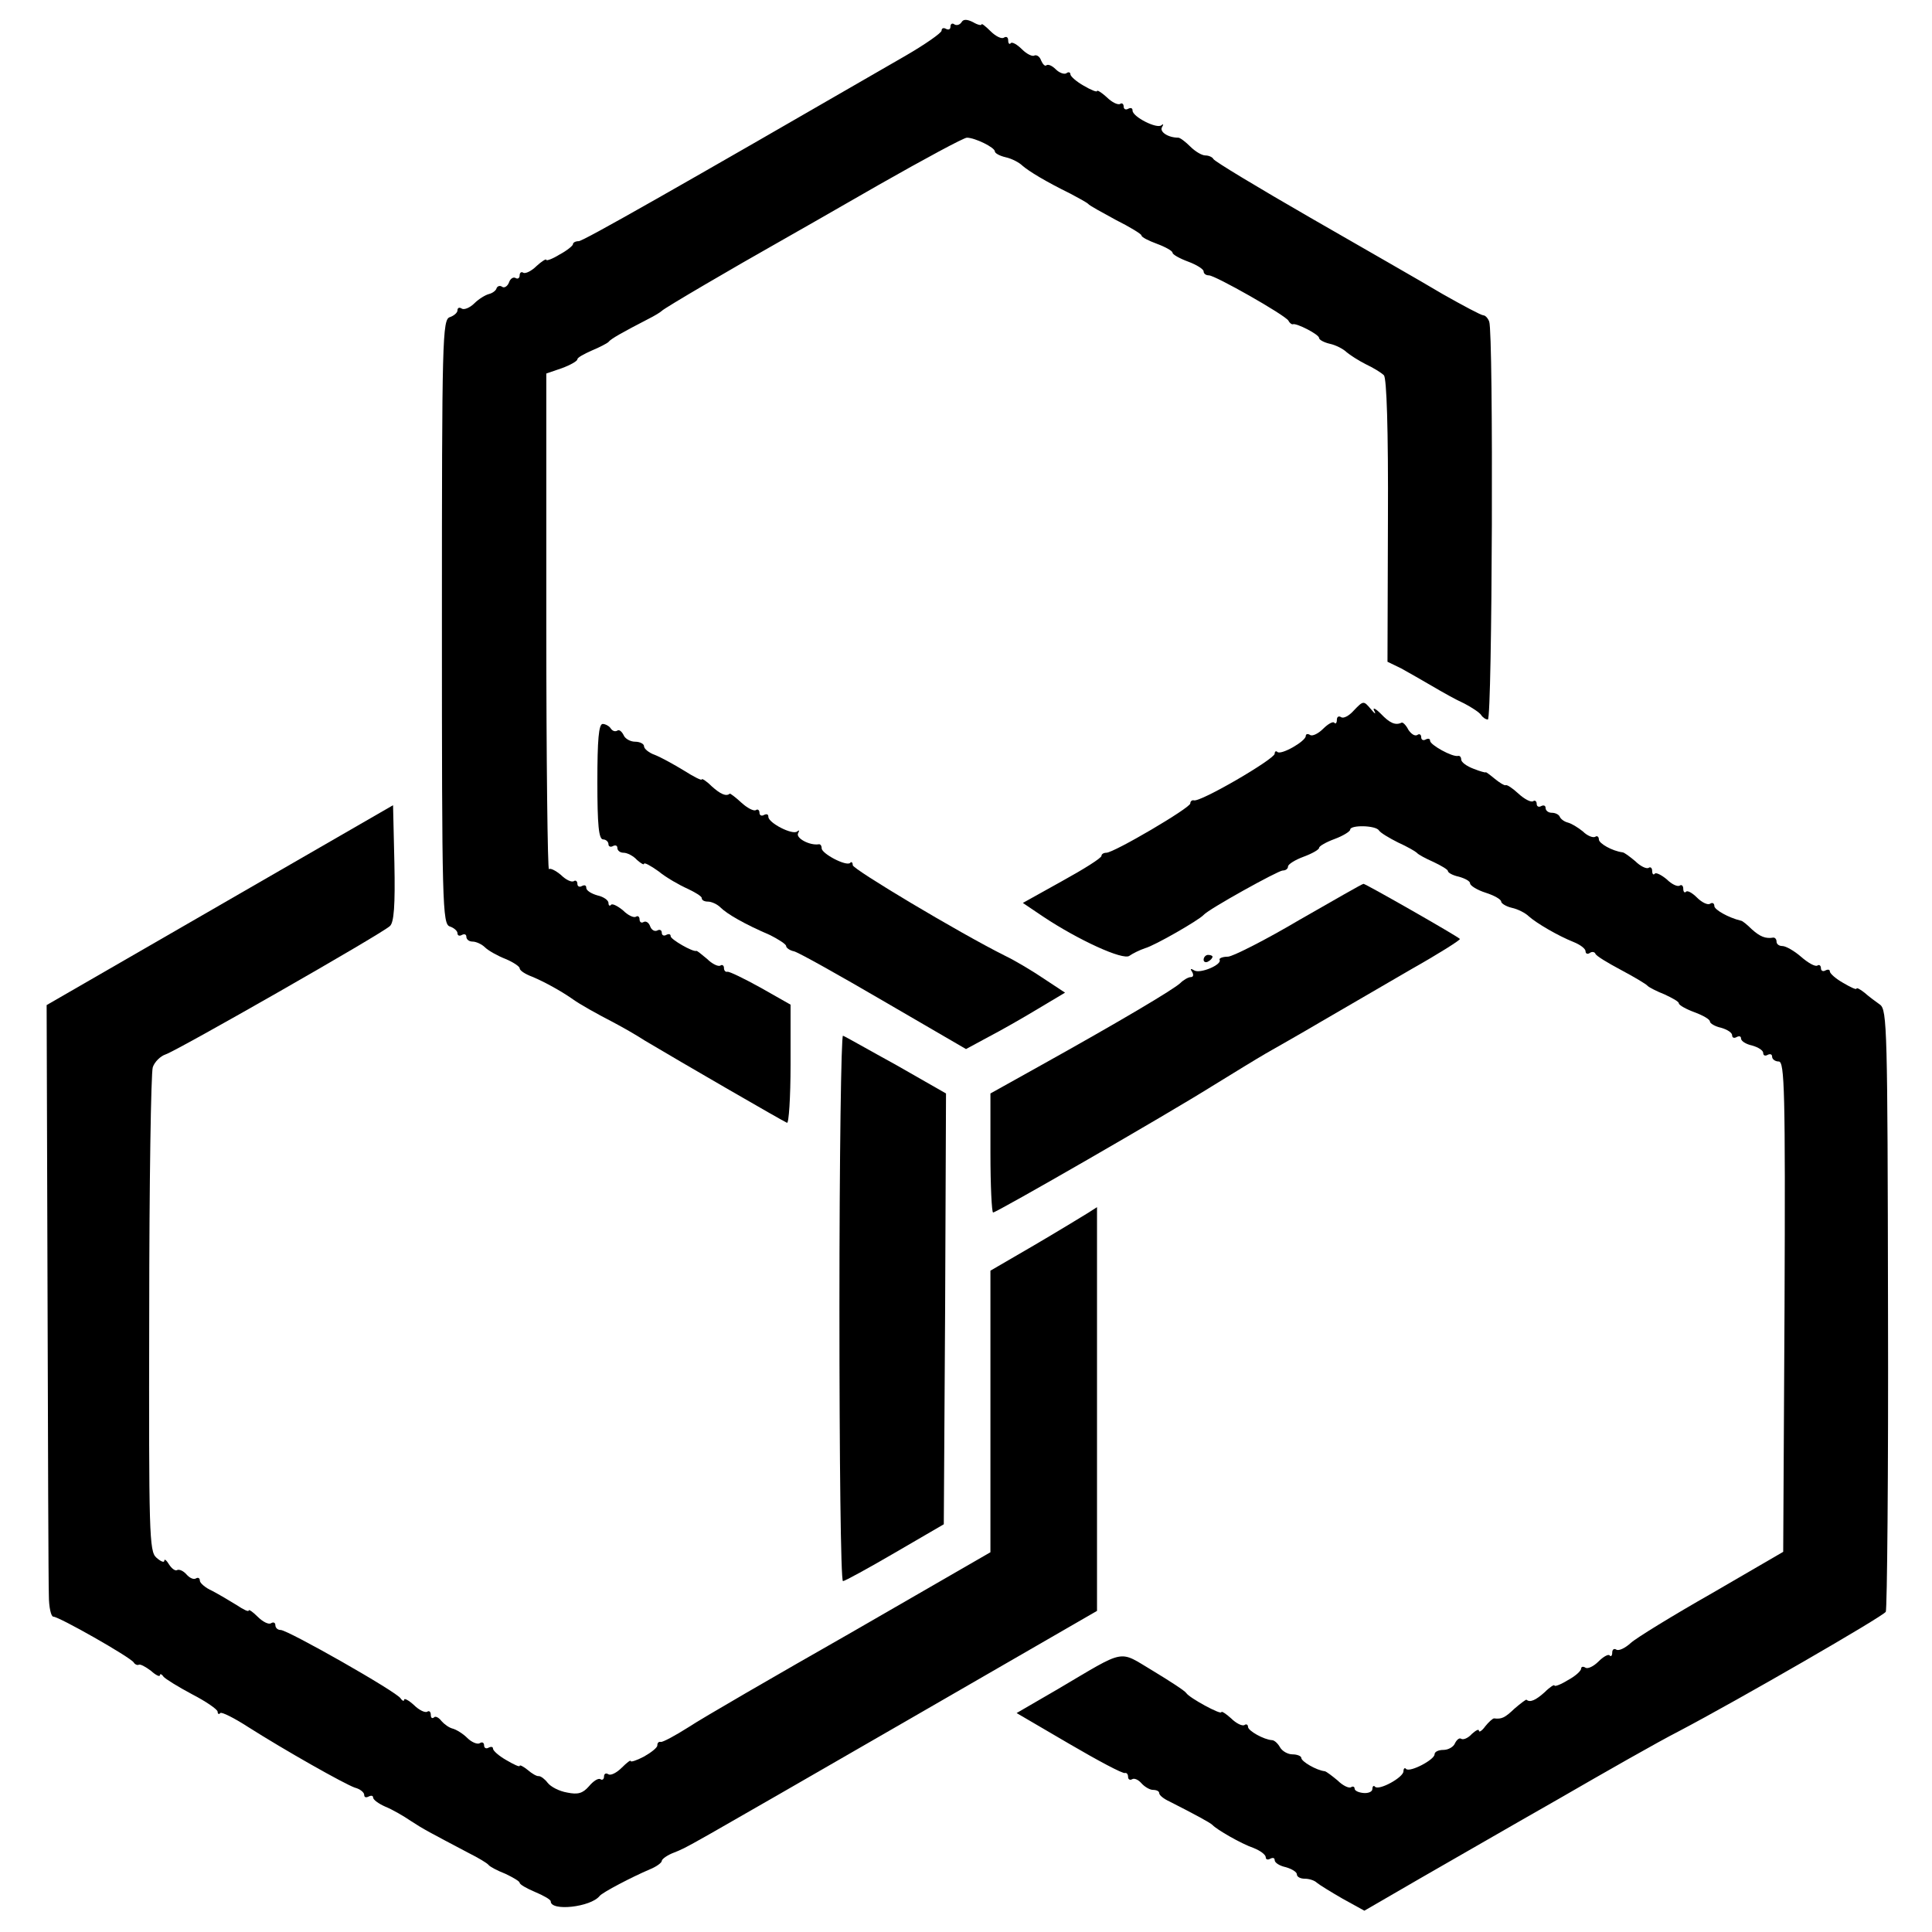
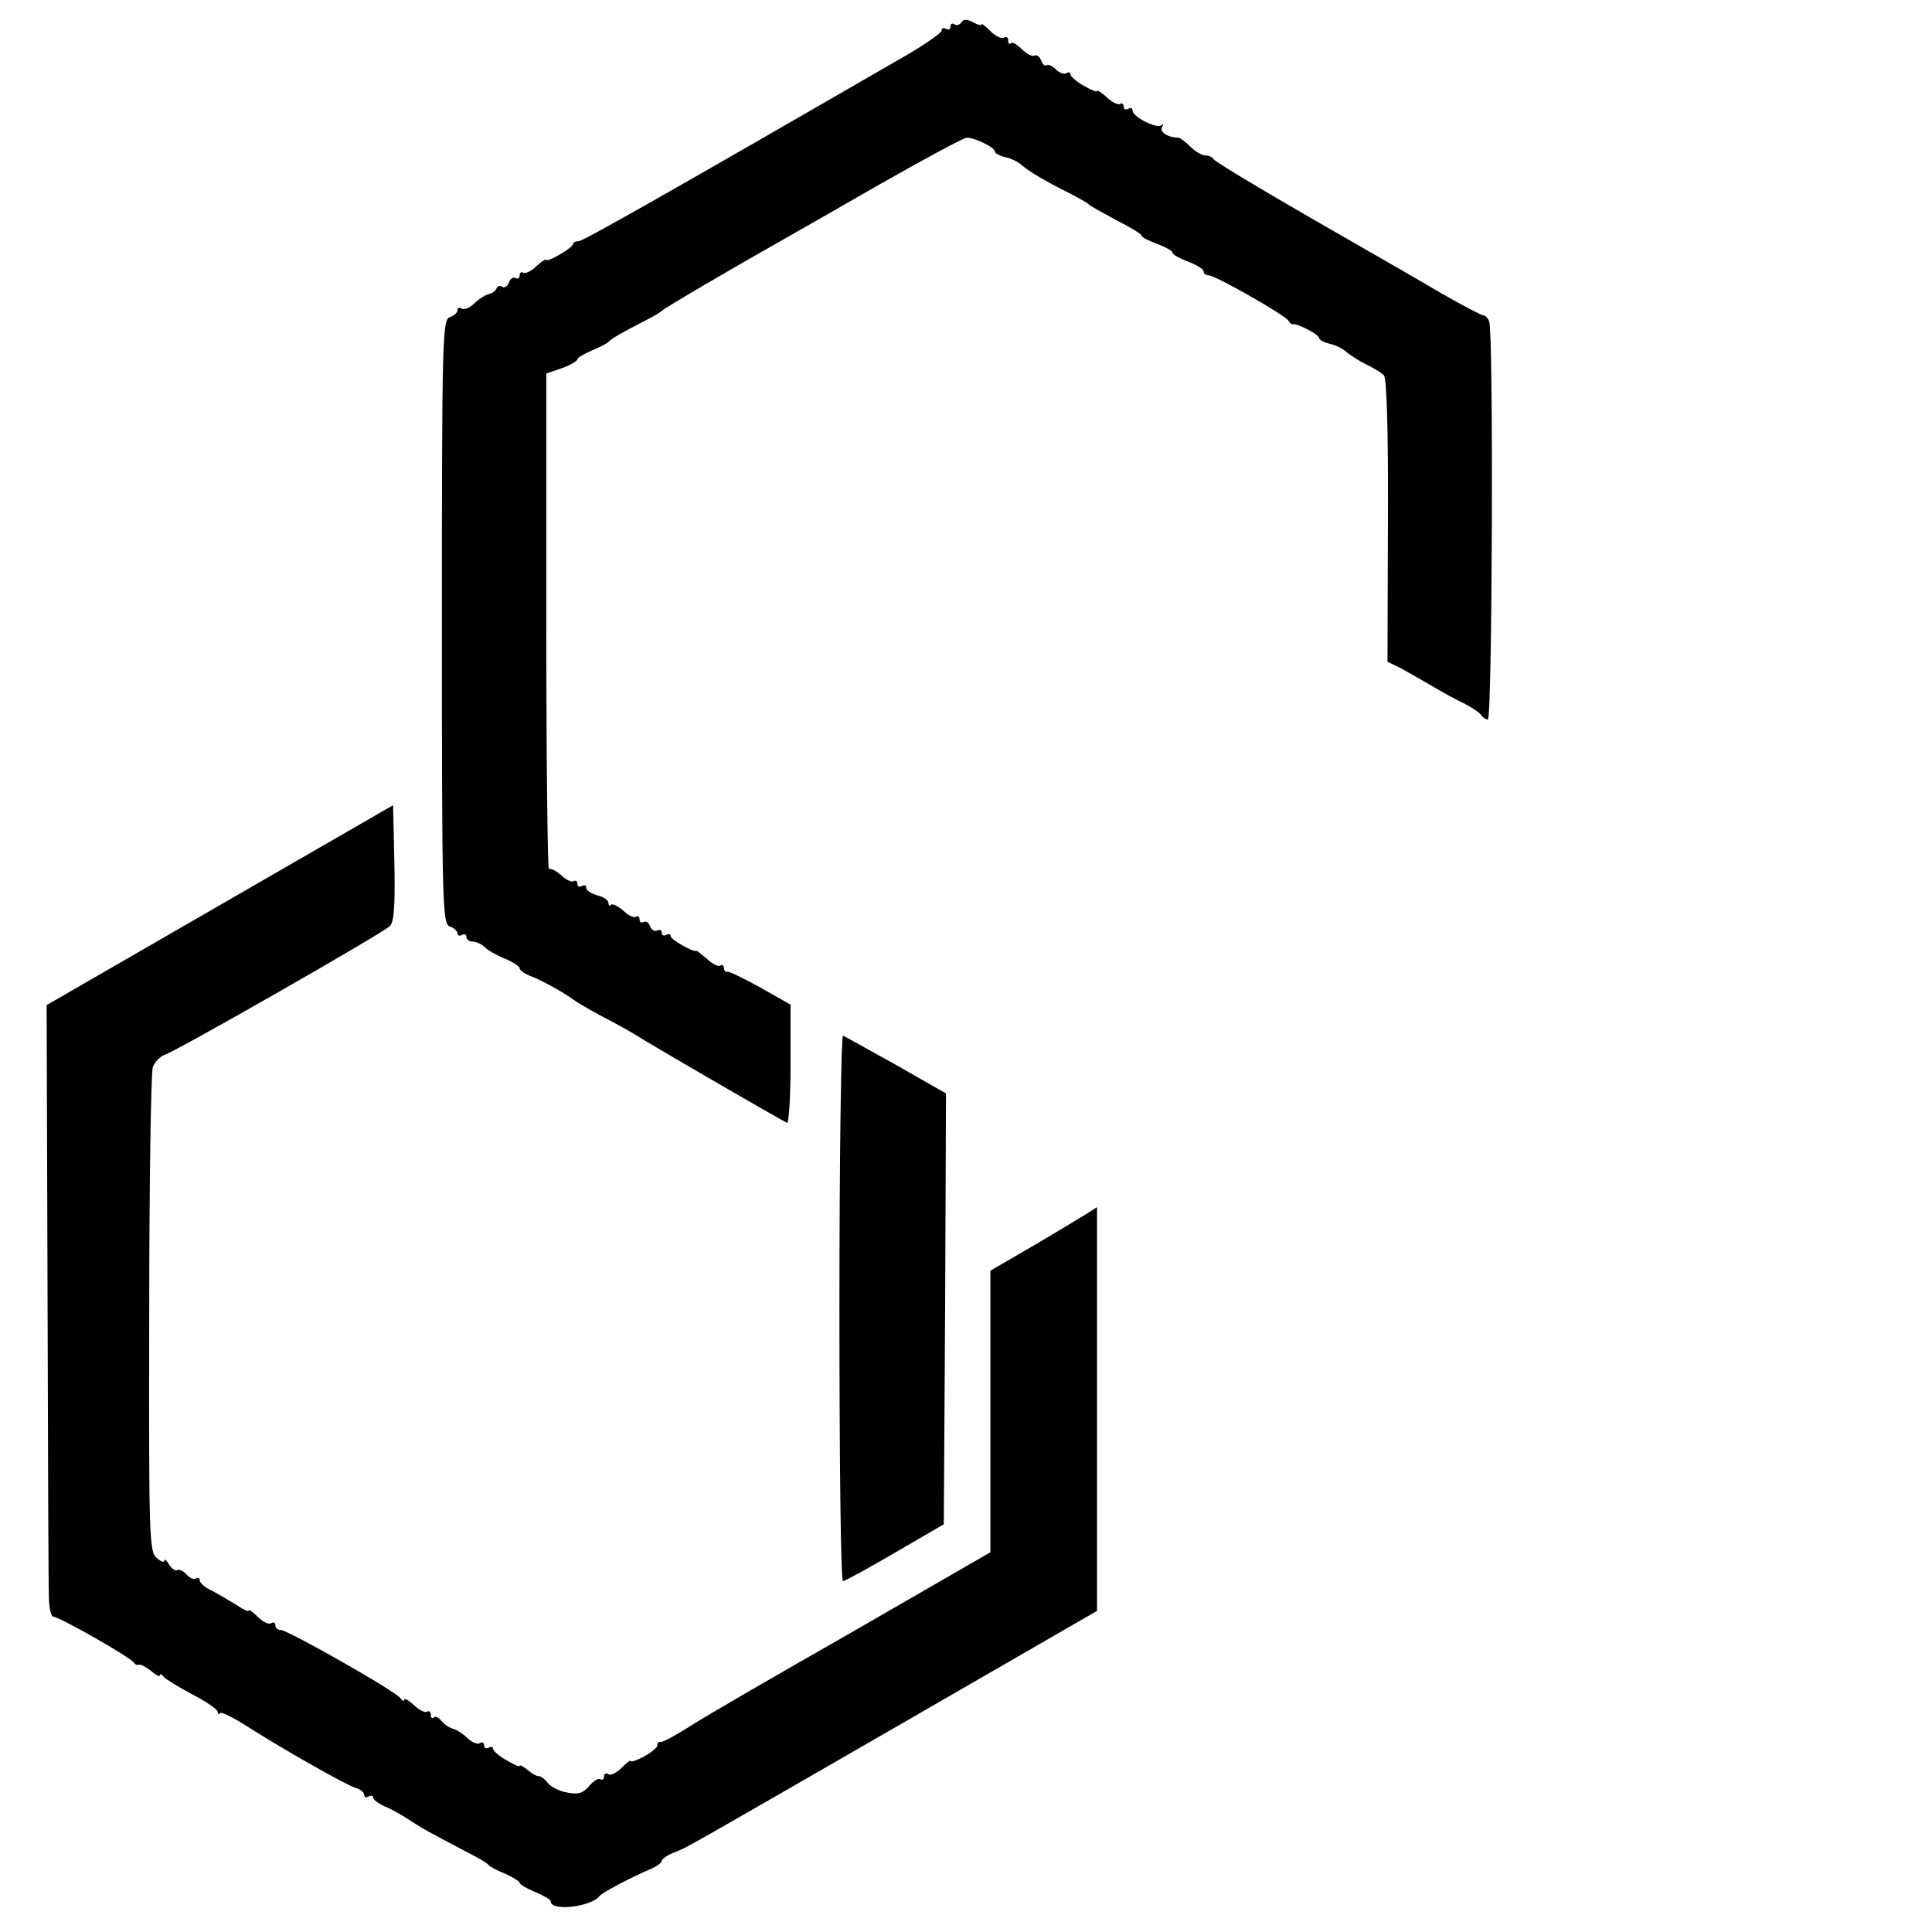
<svg xmlns="http://www.w3.org/2000/svg" version="1.0" width="435pt" height="435pt" viewBox="0 0 435 435" preserveAspectRatio="xMidYMid meet">
  <g transform="translate(0,435) scale(0.1,-0.1)" fill="#000000" stroke="none">
    <path d="M2165 4300 c-4 -6 -11 -8 -16 -5 -5 4 -9 1 -9 -5 0 -6 -4 -8 -10 -5 -5 3 -10 2 -10 -4 0 -5 -37 -31 -82 -57 -521 -301 -725 -417 -735 -417 -7 0 -13 -3 -13 -7 0 -3 -13 -14 -30 -23 -16 -10 -30 -15 -30 -12 0 3 -10 -3 -22 -14 -11 -11 -25 -18 -30 -15 -4 3 -8 0 -8 -6 0 -6 -4 -9 -9 -6 -5 3 -12 -1 -15 -10 -3 -8 -10 -13 -15 -10 -5 4 -11 2 -13 -3 -1 -5 -9 -11 -17 -13 -8 -2 -23 -11 -33 -21 -10 -10 -23 -15 -28 -12 -6 4 -10 2 -10 -4 0 -5 -8 -12 -17 -15 -17 -5 -18 -47 -18 -686 0 -639 1 -681 18 -686 9 -3 17 -10 17 -15 0 -6 5 -7 10 -4 6 3 10 1 10 -4 0 -6 6 -11 14 -11 8 0 21 -6 28 -13 7 -7 28 -19 46 -26 17 -7 32 -17 32 -21 0 -5 12 -13 28 -19 29 -12 68 -34 92 -51 17 -12 49 -30 95 -54 17 -9 47 -26 67 -39 77 -46 312 -182 320 -185 4 -2 8 57 8 131 l0 135 -67 38 c-38 21 -71 37 -75 36 -5 -1 -8 3 -8 9 0 5 -4 8 -8 5 -5 -3 -19 4 -30 15 -12 10 -23 19 -24 18 -8 -3 -58 26 -58 33 0 5 -4 6 -10 3 -5 -3 -10 -1 -10 5 0 6 -5 8 -10 5 -6 -3 -13 1 -16 9 -3 9 -10 13 -15 10 -5 -3 -9 0 -9 6 0 6 -4 9 -8 6 -5 -3 -18 3 -29 14 -12 10 -24 16 -27 13 -3 -4 -6 -2 -6 4 0 6 -11 14 -25 17 -14 4 -25 11 -25 17 0 6 -4 7 -10 4 -5 -3 -10 -1 -10 5 0 6 -4 9 -8 6 -5 -3 -18 3 -29 14 -12 10 -24 16 -27 13 -3 -4 -6 246 -6 555 l0 561 35 12 c19 7 35 16 35 20 0 4 15 12 33 20 17 7 34 16 37 19 5 7 32 22 90 52 14 7 27 15 30 18 5 6 166 100 260 153 25 14 128 73 229 131 102 58 191 106 198 106 18 0 63 -22 63 -31 0 -4 11 -10 24 -13 14 -3 31 -12 38 -19 15 -13 53 -36 108 -63 19 -10 37 -20 40 -23 3 -4 31 -19 62 -36 32 -16 58 -32 58 -35 0 -4 16 -12 35 -19 19 -7 35 -16 35 -20 0 -4 16 -13 35 -20 19 -7 35 -17 35 -22 0 -5 5 -9 12 -9 14 0 171 -89 179 -102 3 -6 8 -9 10 -8 8 3 59 -23 59 -31 0 -4 11 -10 24 -13 14 -3 31 -12 38 -19 7 -6 27 -19 43 -27 17 -8 35 -19 41 -25 6 -7 10 -118 9 -327 l-1 -318 31 -15 c16 -9 48 -27 70 -40 22 -13 54 -31 72 -39 17 -9 34 -20 38 -26 3 -5 10 -10 15 -10 10 0 13 871 3 896 -3 8 -9 14 -13 14 -5 0 -46 22 -92 48 -45 27 -180 104 -298 172 -118 68 -216 127 -218 132 -2 4 -10 8 -18 8 -8 0 -23 9 -34 20 -11 11 -23 20 -27 20 -23 0 -42 13 -37 23 4 7 4 9 -1 5 -10 -9 -65 19 -65 33 0 6 -4 7 -10 4 -5 -3 -10 -1 -10 5 0 6 -4 9 -8 6 -5 -3 -19 4 -30 15 -12 11 -22 17 -22 14 0 -3 -13 2 -30 12 -16 9 -30 21 -30 26 0 4 -4 6 -9 2 -5 -3 -16 1 -24 9 -8 8 -17 12 -21 9 -3 -3 -8 2 -12 11 -3 9 -10 13 -15 11 -4 -3 -17 3 -28 14 -11 11 -22 17 -25 14 -3 -4 -6 -1 -6 6 0 7 -4 10 -10 6 -5 -3 -18 3 -30 15 -11 11 -20 18 -20 15 0 -3 -9 -1 -19 5 -14 7 -22 7 -26 0z" />
-     <path d="M3047 2749 c-10 -11 -22 -17 -27 -14 -6 4 -10 1 -10 -6 0 -7 -3 -10 -6 -6 -3 3 -14 -3 -25 -14 -11 -11 -24 -17 -29 -14 -6 4 -10 2 -10 -2 0 -12 -56 -44 -64 -36 -3 3 -6 1 -6 -4 0 -12 -168 -110 -182 -105 -4 1 -8 -2 -8 -7 0 -10 -172 -111 -189 -111 -6 0 -11 -3 -11 -7 0 -5 -40 -30 -89 -57 l-88 -49 46 -31 c78 -52 180 -99 194 -88 7 5 23 13 35 17 22 6 121 63 132 75 11 13 168 100 178 100 7 0 12 4 12 9 0 5 16 15 35 22 19 7 35 16 35 20 0 4 16 13 35 20 19 7 35 17 35 21 0 11 58 10 65 -2 3 -5 23 -17 43 -27 20 -9 39 -20 42 -23 3 -4 20 -13 38 -21 17 -8 32 -17 32 -20 0 -4 11 -10 25 -13 14 -4 25 -10 25 -15 0 -5 16 -15 35 -21 19 -6 35 -15 35 -20 0 -4 11 -11 24 -14 14 -3 31 -12 38 -19 18 -16 66 -44 101 -58 15 -6 27 -15 27 -21 0 -5 4 -7 9 -4 5 4 11 3 13 -1 1 -5 28 -21 58 -37 30 -16 57 -32 60 -36 3 -3 20 -12 38 -19 17 -8 32 -16 32 -20 0 -4 16 -13 35 -20 19 -7 35 -16 35 -21 0 -4 11 -11 25 -14 14 -4 25 -11 25 -17 0 -6 5 -7 10 -4 6 3 10 2 10 -3 0 -6 11 -13 25 -16 14 -4 25 -11 25 -17 0 -6 5 -7 10 -4 6 3 10 1 10 -4 0 -6 7 -11 15 -11 13 0 15 -65 13 -552 l-3 -552 -160 -93 c-88 -50 -171 -101 -183 -112 -13 -12 -28 -19 -33 -15 -5 3 -9 0 -9 -7 0 -7 -3 -10 -6 -6 -3 3 -14 -3 -25 -14 -11 -11 -24 -17 -29 -14 -6 4 -10 2 -10 -2 0 -5 -13 -17 -30 -26 -16 -10 -30 -15 -30 -12 0 3 -10 -3 -22 -15 -20 -18 -33 -24 -41 -17 -1 1 -13 -8 -27 -20 -22 -21 -29 -24 -46 -22 -3 0 -12 -8 -20 -18 -7 -10 -14 -14 -14 -10 0 5 -7 1 -16 -7 -8 -9 -19 -14 -24 -11 -4 3 -10 -2 -14 -10 -3 -8 -15 -15 -26 -15 -11 0 -20 -4 -20 -10 0 -12 -55 -41 -64 -33 -3 4 -6 1 -6 -5 0 -14 -55 -44 -64 -35 -3 4 -6 1 -6 -5 0 -6 -9 -10 -20 -9 -11 1 -20 5 -20 10 0 4 -4 6 -8 3 -5 -3 -19 4 -30 15 -12 10 -25 20 -29 21 -19 2 -53 22 -53 30 0 4 -9 8 -20 8 -10 0 -23 7 -28 16 -5 9 -13 16 -18 16 -18 1 -54 21 -54 30 0 5 -4 7 -8 4 -5 -3 -19 4 -30 15 -12 11 -22 17 -22 14 0 -7 -72 32 -79 43 -3 5 -37 27 -75 50 -79 47 -58 51 -214 -41 l-93 -54 118 -69 c65 -38 121 -68 126 -66 4 1 7 -3 7 -9 0 -5 4 -8 9 -5 5 3 14 -1 21 -9 7 -8 19 -15 26 -15 8 0 14 -3 14 -7 0 -5 10 -13 23 -19 61 -31 92 -48 97 -53 9 -10 64 -42 93 -52 15 -6 27 -15 27 -21 0 -5 5 -6 10 -3 6 3 10 2 10 -3 0 -6 11 -13 25 -16 14 -4 25 -11 25 -16 0 -6 8 -10 18 -10 10 0 22 -4 27 -9 6 -5 32 -21 58 -36 l49 -27 126 73 c70 40 210 121 312 179 102 59 223 128 270 152 135 71 459 258 466 269 3 6 6 313 5 682 -1 631 -2 673 -18 685 -10 7 -26 19 -35 27 -10 8 -18 12 -18 9 0 -3 -13 3 -30 13 -16 9 -30 21 -30 26 0 4 -4 5 -10 2 -5 -3 -10 -1 -10 5 0 6 -4 9 -8 6 -5 -3 -21 6 -37 20 -15 13 -34 24 -42 24 -7 0 -13 4 -13 10 0 5 -3 9 -7 9 -18 -3 -30 2 -49 19 -10 10 -21 19 -24 19 -29 7 -60 25 -60 33 0 6 -4 9 -10 5 -5 -3 -18 3 -29 14 -11 11 -22 17 -25 13 -3 -3 -6 0 -6 7 0 7 -4 10 -8 7 -5 -3 -18 3 -29 14 -12 10 -24 16 -27 13 -3 -4 -6 -1 -6 6 0 7 -4 10 -8 7 -5 -3 -19 4 -30 15 -12 10 -25 20 -29 20 -23 3 -53 20 -53 29 0 6 -4 9 -8 6 -5 -3 -18 2 -28 12 -11 9 -26 18 -34 20 -8 2 -16 8 -18 13 -2 5 -10 9 -18 9 -8 0 -14 5 -14 11 0 5 -4 7 -10 4 -5 -3 -10 -1 -10 5 0 6 -4 9 -8 6 -5 -3 -20 5 -33 17 -13 12 -26 21 -29 19 -3 -1 -14 6 -25 15 -11 9 -20 16 -20 14 0 -1 -12 2 -27 8 -16 6 -28 15 -28 21 0 5 -3 9 -7 8 -13 -3 -63 25 -63 34 0 5 -4 6 -10 3 -5 -3 -10 -1 -10 5 0 6 -4 9 -9 5 -6 -3 -14 3 -20 12 -5 10 -12 17 -15 16 -14 -7 -27 -1 -47 20 -12 12 -19 15 -15 7 5 -9 2 -8 -7 3 -17 20 -17 20 -40 -4z" />
-     <path d="M1345 2590 c0 -97 3 -130 13 -130 6 0 12 -5 12 -11 0 -5 5 -7 10 -4 6 3 10 1 10 -4 0 -6 6 -11 14 -11 8 0 22 -7 30 -16 9 -8 16 -12 16 -9 0 4 15 -4 33 -17 17 -14 47 -31 65 -39 17 -8 32 -17 32 -21 0 -5 6 -8 14 -8 8 0 21 -6 28 -13 15 -15 55 -38 111 -62 20 -10 37 -21 37 -25 0 -4 8 -10 18 -12 11 -3 102 -54 203 -113 l184 -107 50 27 c27 14 78 43 111 63 l62 37 -47 31 c-25 17 -65 41 -88 52 -104 52 -343 195 -343 204 0 6 -3 9 -6 5 -9 -8 -64 21 -64 33 0 6 -3 10 -7 9 -20 -3 -52 14 -46 25 3 6 3 8 -2 4 -10 -9 -65 19 -65 33 0 6 -4 7 -10 4 -5 -3 -10 -1 -10 5 0 6 -4 9 -8 6 -5 -3 -20 5 -33 17 -13 12 -25 21 -26 20 -8 -7 -21 -1 -41 17 -12 12 -22 18 -22 15 0 -3 -18 6 -40 20 -23 14 -52 30 -65 35 -14 5 -25 14 -25 20 0 5 -9 10 -20 10 -11 0 -23 7 -26 15 -4 8 -10 13 -14 10 -5 -3 -11 -1 -15 5 -3 5 -12 10 -18 10 -9 0 -12 -36 -12 -130z" />
    <path d="M495 2312 l-390 -225 2 -641 c1 -352 2 -662 3 -688 0 -27 5 -48 10 -48 13 0 173 -91 181 -103 3 -5 9 -7 12 -5 4 1 15 -5 27 -14 11 -10 20 -14 20 -10 0 4 4 3 8 -3 4 -5 33 -23 65 -40 31 -16 57 -34 57 -39 0 -5 3 -7 6 -3 3 3 31 -11 62 -31 85 -54 218 -129 241 -137 12 -3 21 -11 21 -16 0 -6 4 -7 10 -4 6 3 10 2 10 -2 0 -5 12 -14 28 -21 15 -6 41 -21 57 -32 29 -19 41 -25 130 -72 22 -11 42 -23 45 -27 3 -4 20 -13 38 -20 17 -8 32 -17 32 -20 0 -4 16 -13 35 -21 19 -8 35 -17 35 -21 0 -23 90 -13 110 12 6 8 73 43 113 60 15 6 27 15 27 19 0 4 12 13 28 19 32 13 7 -1 531 301 l421 243 0 455 0 454 -22 -14 c-13 -8 -67 -41 -120 -72 l-98 -57 0 -317 0 -317 -312 -180 c-172 -98 -338 -194 -368 -214 -30 -19 -58 -34 -62 -33 -5 1 -8 -2 -8 -8 0 -5 -14 -16 -30 -25 -17 -9 -30 -13 -30 -10 0 3 -9 -4 -20 -15 -12 -12 -25 -18 -30 -15 -6 4 -10 1 -10 -5 0 -6 -4 -9 -8 -6 -5 3 -16 -4 -26 -16 -14 -16 -25 -19 -49 -14 -18 3 -37 13 -44 22 -6 8 -15 15 -20 15 -4 -1 -16 6 -25 14 -10 8 -18 12 -18 9 0 -3 -13 3 -30 13 -16 9 -30 21 -30 26 0 4 -4 5 -10 2 -5 -3 -10 -1 -10 5 0 6 -4 9 -10 5 -5 -3 -18 2 -28 12 -10 10 -25 19 -33 21 -8 2 -19 10 -25 17 -6 8 -14 12 -17 8 -4 -3 -7 -1 -7 6 0 7 -4 10 -8 7 -5 -3 -19 4 -30 15 -12 11 -22 16 -22 12 0 -4 -4 -3 -8 3 -9 15 -254 154 -270 154 -7 0 -12 5 -12 11 0 5 -4 8 -10 4 -5 -3 -18 3 -30 15 -11 11 -20 17 -20 14 0 -4 -12 2 -27 12 -16 10 -40 24 -55 32 -16 7 -28 18 -28 23 0 6 -4 8 -9 5 -5 -3 -14 1 -21 9 -7 8 -16 12 -21 10 -4 -3 -12 3 -18 12 -6 10 -11 14 -11 9 0 -5 -8 -2 -18 7 -16 14 -17 53 -16 549 0 293 4 543 8 555 4 12 17 25 29 29 25 8 486 271 505 289 9 8 12 46 10 142 l-3 130 -390 -225z" />
-     <path d="M2926 2279 c-76 -45 -149 -82 -161 -83 -13 0 -21 -4 -19 -7 6 -11 -44 -32 -57 -24 -8 5 -10 4 -5 -3 4 -7 3 -12 -3 -12 -5 0 -16 -6 -23 -13 -14 -14 -139 -88 -315 -186 l-113 -63 0 -134 c0 -74 3 -134 6 -134 8 0 392 221 494 285 47 29 101 62 120 73 19 11 76 43 125 72 50 29 141 82 203 118 62 35 111 66 109 68 -7 7 -212 124 -217 124 -3 0 -67 -37 -144 -81z" />
-     <path d="M2710 2189 c0 -5 5 -7 10 -4 6 3 10 8 10 11 0 2 -4 4 -10 4 -5 0 -10 -5 -10 -11z" />
    <path d="M1890 1406 c0 -339 3 -616 8 -616 4 0 57 29 117 64 l110 64 3 485 2 485 -112 64 c-62 34 -116 65 -120 66 -4 2 -8 -273 -8 -612z" />
  </g>
</svg>